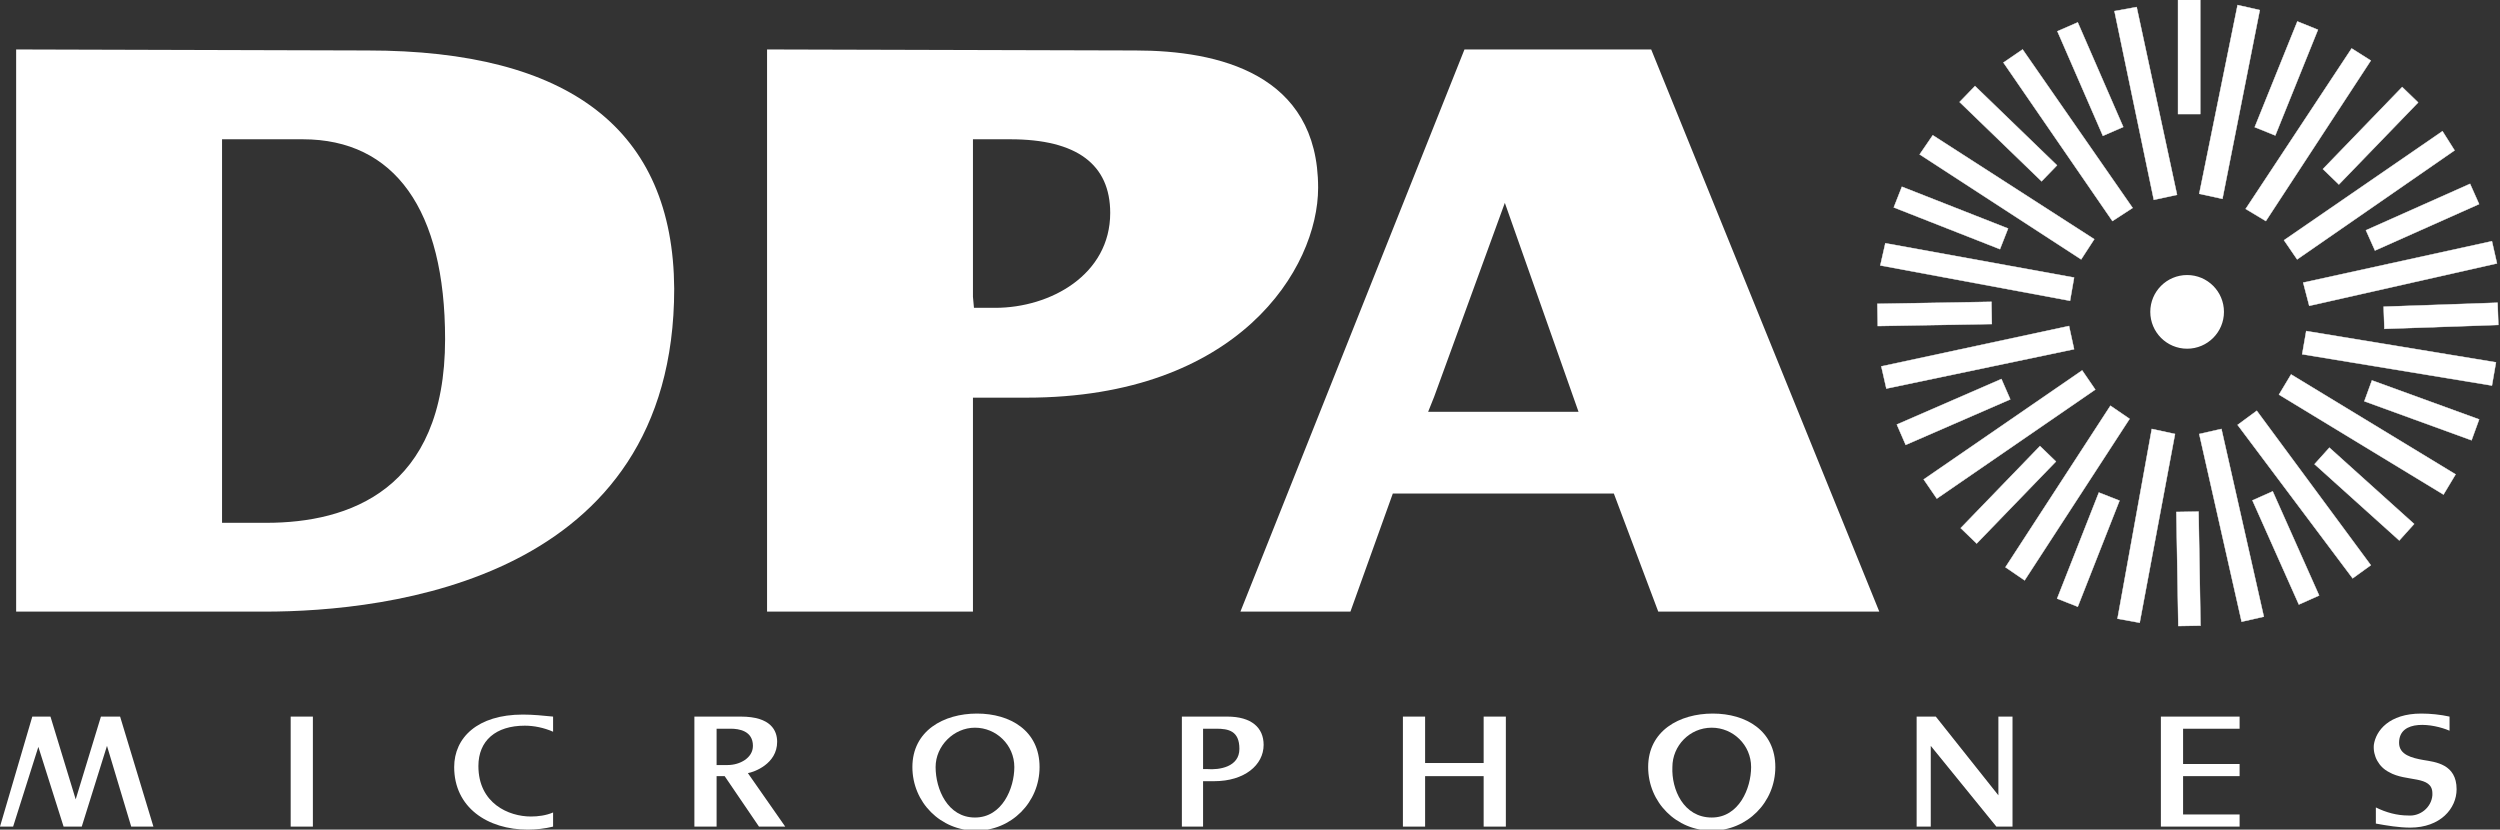
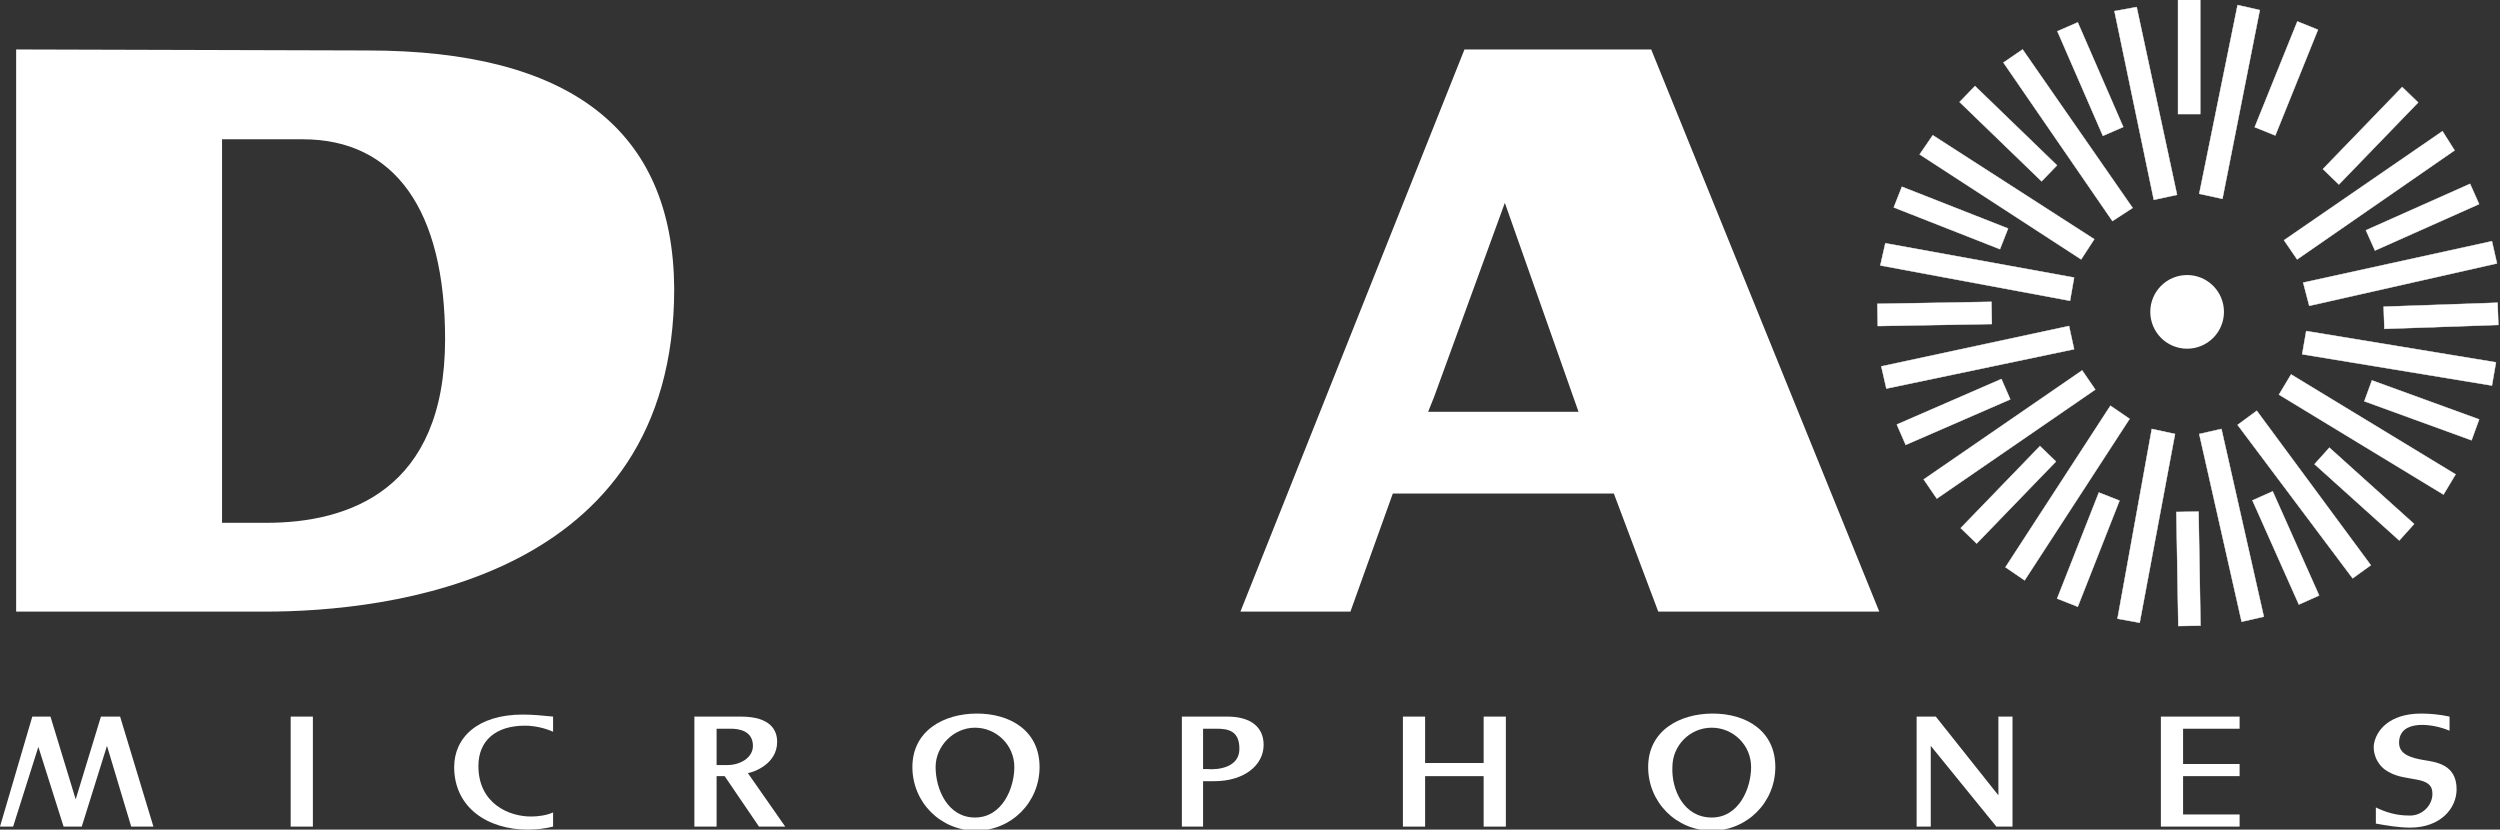
<svg xmlns="http://www.w3.org/2000/svg" version="1.1" id="Lag_1" x="0px" y="0px" viewBox="0 0 247.7 82.2" style="enable-background:new 0 0 247.7 82.2;" xml:space="preserve">
  <rect x="0" y="0" width="247.7" height="82.2" fill="#333333" stroke="none" />
  <style type="text/css">
	.st0{fill:#FFFFFF;stroke:#FFFFFF;stroke-width:4.000000e-02;}
	.st1{fill:#FFFFFF;stroke:#FFFFFF;stroke-width:0.5;}
	.st2{fill:#FFFFFF;}
</style>
  <title>DPA-Logo-Black-screen</title>
  <rect x="215.8" y="0" class="st0" width="2.2" height="11.3" />
  <polygon class="st0" points="221.7,0.5 223.9,1 220.2,19.7 217.9,19.2 " />
  <rect x="220.9" y="6.6" transform="matrix(0.374 -0.927 0.927 0.374 134.662 214.905)" class="st0" width="11.3" height="2.2" />
-   <polygon class="st0" points="233,4.8 234.9,6 224.5,21.9 222.5,20.7 " />
  <rect x="229.2" y="12.3" transform="matrix(0.695 -0.719 0.719 0.695 62.017 172.996)" class="st0" width="11.3" height="2.2" />
  <polygon class="st0" points="242,13 243.2,14.9 227.6,25.7 226.3,23.8 " />
  <rect x="234.5" y="20.5" transform="matrix(0.913 -0.407 0.407 0.913 11.974 99.539)" class="st0" width="11.3" height="2.2" />
  <polygon class="st0" points="246.9,23.9 247.4,26.1 228.8,30.3 228.2,28 " />
  <rect x="236.3" y="30.2" transform="matrix(0.999 -3.472507e-02 3.472507e-02 0.999 -0.942 8.421)" class="st0" width="11.3" height="2.2" />
  <polygon class="st0" points="247.3,35.9 246.9,38.2 228.1,35.1 228.5,32.8 " />
  <rect x="238.9" y="35.1" transform="matrix(0.342 -0.94 0.94 0.342 119.561 252.319)" class="st0" width="2.2" height="11.3" />
  <polygon class="st0" points="243.3,47 242.1,49 225.8,39.1 227,37.1 " />
  <rect x="233.2" y="43.3" transform="matrix(0.669 -0.743 0.743 0.669 41.141 190.29)" class="st0" width="2.2" height="11.3" />
  <polygon class="st0" points="234.9,56 233.1,57.3 221.7,42.1 223.6,40.7 " />
  <rect x="215.7" y="50.7" transform="matrix(1 -1.710339e-02 1.710339e-02 1 -0.933 3.715)" class="st0" width="2.2" height="11.3" />
  <polygon class="st0" points="212,61.7 209.8,61.3 213.2,42.5 215.5,43 " />
  <rect x="201.4" y="53.3" transform="matrix(0.366 -0.93 0.93 0.366 80.538 227.102)" class="st0" width="11.3" height="2.2" />
  <polygon class="st0" points="200.6,57.5 198.7,56.2 209.1,40.2 211,41.5 " />
  <rect x="193.3" y="47.9" transform="matrix(0.695 -0.719 0.719 0.695 25.483 158.014)" class="st0" width="11.3" height="2.2" />
  <polygon class="st0" points="191.9,49.4 190.6,47.5 206.3,36.7 207.6,38.6 " />
  <rect x="187.9" y="39.8" transform="matrix(0.917 -0.399 0.399 0.917 -0.246 80.537)" class="st0" width="11.3" height="2.2" />
  <polygon class="st0" points="186.9,38.5 186.4,36.3 205,32.3 205.5,34.6 " />
  <rect x="186" y="30" transform="matrix(1 -1.762691e-02 1.762691e-02 1 -0.518 3.382)" class="st0" width="11.3" height="2.2" />
  <polygon class="st0" points="186.3,26.3 186.8,24.1 205.5,27.5 205.1,29.8 " />
  <rect x="192.2" y="16" transform="matrix(0.366 -0.931 0.931 0.366 102.394 193.634)" class="st0" width="2.2" height="11.3" />
  <polygon class="st0" points="190.2,15.3 191.5,13.4 207.5,23.7 206.2,25.7 " />
  <rect x="197.9" y="7.6" transform="matrix(0.695 -0.719 0.719 0.695 51.15 147.117)" class="st0" width="2.2" height="11.3" />
  <polygon class="st0" points="198.5,6.2 200.4,4.9 211.3,20.6 209.3,21.9 " />
  <rect x="206" y="2.2" transform="matrix(0.917 -0.399 0.399 0.917 14.066 83.273)" class="st0" width="2.2" height="11.3" />
  <polygon class="st0" points="209.5,1.1 211.7,0.7 215.7,19.3 213.4,19.8 " />
  <rect x="225.5" y="48.7" transform="matrix(0.913 -0.407 0.407 0.913 -2.531 96.894)" class="st0" width="2.2" height="11.3" />
  <polygon class="st0" points="224.3,61.1 222.1,61.6 217.9,43 220.1,42.5 " />
  <circle class="st1" cx="216.7" cy="30.9" r="3.4" />
  <path class="st2" d="M1.6,4.9v55.7h24.6c12.2,0,40.6-3.1,40.6-32C66.7,12.9,56.5,5,36.4,5L1.6,4.9z M22,50.6V13.8h8  c9.1,0,14.1,7,14.1,19.8c0,15-9.6,18.2-17.7,18.2H22V50.6z" />
-   <path class="st2" d="M76,4.9v55.7h20.4V39.4h5.3c21,0,28.9-12.8,28.9-20.8c0-11.3-9.9-13.6-18.1-13.6L76,4.9z M96.4,29.4V13.8h3.7  c6.6,0,9.9,2.5,9.9,7.3c0,6.1-5.9,9.4-11.4,9.4h-2.1L96.4,29.4z" />
  <path class="st2" d="M145.1,4.9l-22.2,55.7h10.9l4.2-11.7h21.9l4.4,11.7h21.9L163.6,4.9H145.1z M142.1,39.3l7-19.2l7.3,20.7h-14.9  L142.1,39.3z" />
  <path class="st2" d="M8.1,81.9H6.3L3.8,74l-2.5,7.9H0L3.2,71h1.8l2.5,8.2L10,71h1.9l3.3,10.9H13l-2.4-8L8.1,81.9z" />
  <path class="st2" d="M28.8,71H31v10.9h-2.2V71z" />
  <path class="st2" d="M52,71.9c-2.9,0-4.6,1.5-4.6,4c0,3.7,3,5,5.2,5c0.7,0,1.5-0.1,2.2-0.4v1.4c-0.8,0.2-1.7,0.3-2.5,0.3  c-4,0-7.3-2.2-7.3-6.2c0-2.9,2.3-5.2,6.8-5.2c1,0,2,0.1,3,0.2v1.5C53.9,72.1,52.9,71.9,52,71.9z" />
  <path class="st2" d="M71,81.9h-2.2V71h4.6c3,0,3.6,1.4,3.6,2.5c0,2.2-2.3,3-2.9,3.1l3.7,5.3h-2.6l-3.4-5H71L71,81.9z M74.6,73.9  c0-1.5-1.4-1.7-2.2-1.7H71v3.6h1.1C73.3,75.8,74.6,75.1,74.6,73.9L74.6,73.9z" />
  <path class="st2" d="M103,76c0,3.5-2.8,6.3-6.3,6.3c-3.5,0-6.3-2.8-6.3-6.3c0-3.6,3.1-5.3,6.4-5.3S103,72.4,103,76z M96.6,81  c2.7,0,3.9-2.9,3.9-5c0-2.2-1.8-3.9-3.9-3.9s-3.9,1.8-3.9,3.9C92.7,78.2,93.9,81,96.6,81L96.6,81z" />
  <path class="st2" d="M119.2,77.4v4.5h-2.1V71h4.5c2.4,0,3.6,1.1,3.6,2.8c0,2-1.9,3.6-4.9,3.6H119.2z M122.8,74.2c0-1.8-1.1-2-2.3-2  h-1.3v4h0.4C120.8,76.3,122.8,76,122.8,74.2L122.8,74.2z" />
  <path class="st2" d="M147,76.9h-5.8v5H139V71h2.2v4.6h5.8V71h2.2v10.9H147V76.9z" />
  <path class="st2" d="M175.9,76c0,3.5-2.8,6.3-6.3,6.3c-3.5,0-6.3-2.8-6.3-6.3c0-3.6,3.1-5.3,6.4-5.3S175.9,72.4,175.9,76z M169.6,81  c2.7,0,3.9-2.9,3.9-5c0-2.2-1.8-3.9-3.9-3.9c-2.2,0-3.9,1.8-3.9,3.9C165.6,78.2,166.8,81,169.6,81L169.6,81z" />
  <path class="st2" d="M198,78.8V71h1.4v10.9h-1.6l-6.5-8v8h-1.4V71h1.9L198,78.8z" />
  <path class="st2" d="M221.9,81.9h-7.8V71h7.8v1.2h-5.6v3.5h5.6v1.2h-5.6v3.8h5.6L221.9,81.9z" />
  <path class="st2" d="M239.9,70.7c0.9,0,1.9,0.1,2.8,0.3v1.4c-1.6-0.7-5-1.2-5,1.2c0,1.2,1.3,1.5,2.4,1.7c1.2,0.2,3.3,0.4,3.3,2.9  c0,1.9-1.6,3.8-4.6,3.8c-1.1,0-2.3-0.2-3.4-0.4v-1.6c1,0.5,2.1,0.8,3.2,0.8c1.2,0.1,2.3-0.8,2.4-2c0-0.1,0-0.1,0-0.2  c0-1.8-2.6-1.1-4.3-2.1c-1-0.5-1.6-1.6-1.5-2.7C235.4,72.4,236.7,70.7,239.9,70.7z" />
</svg>